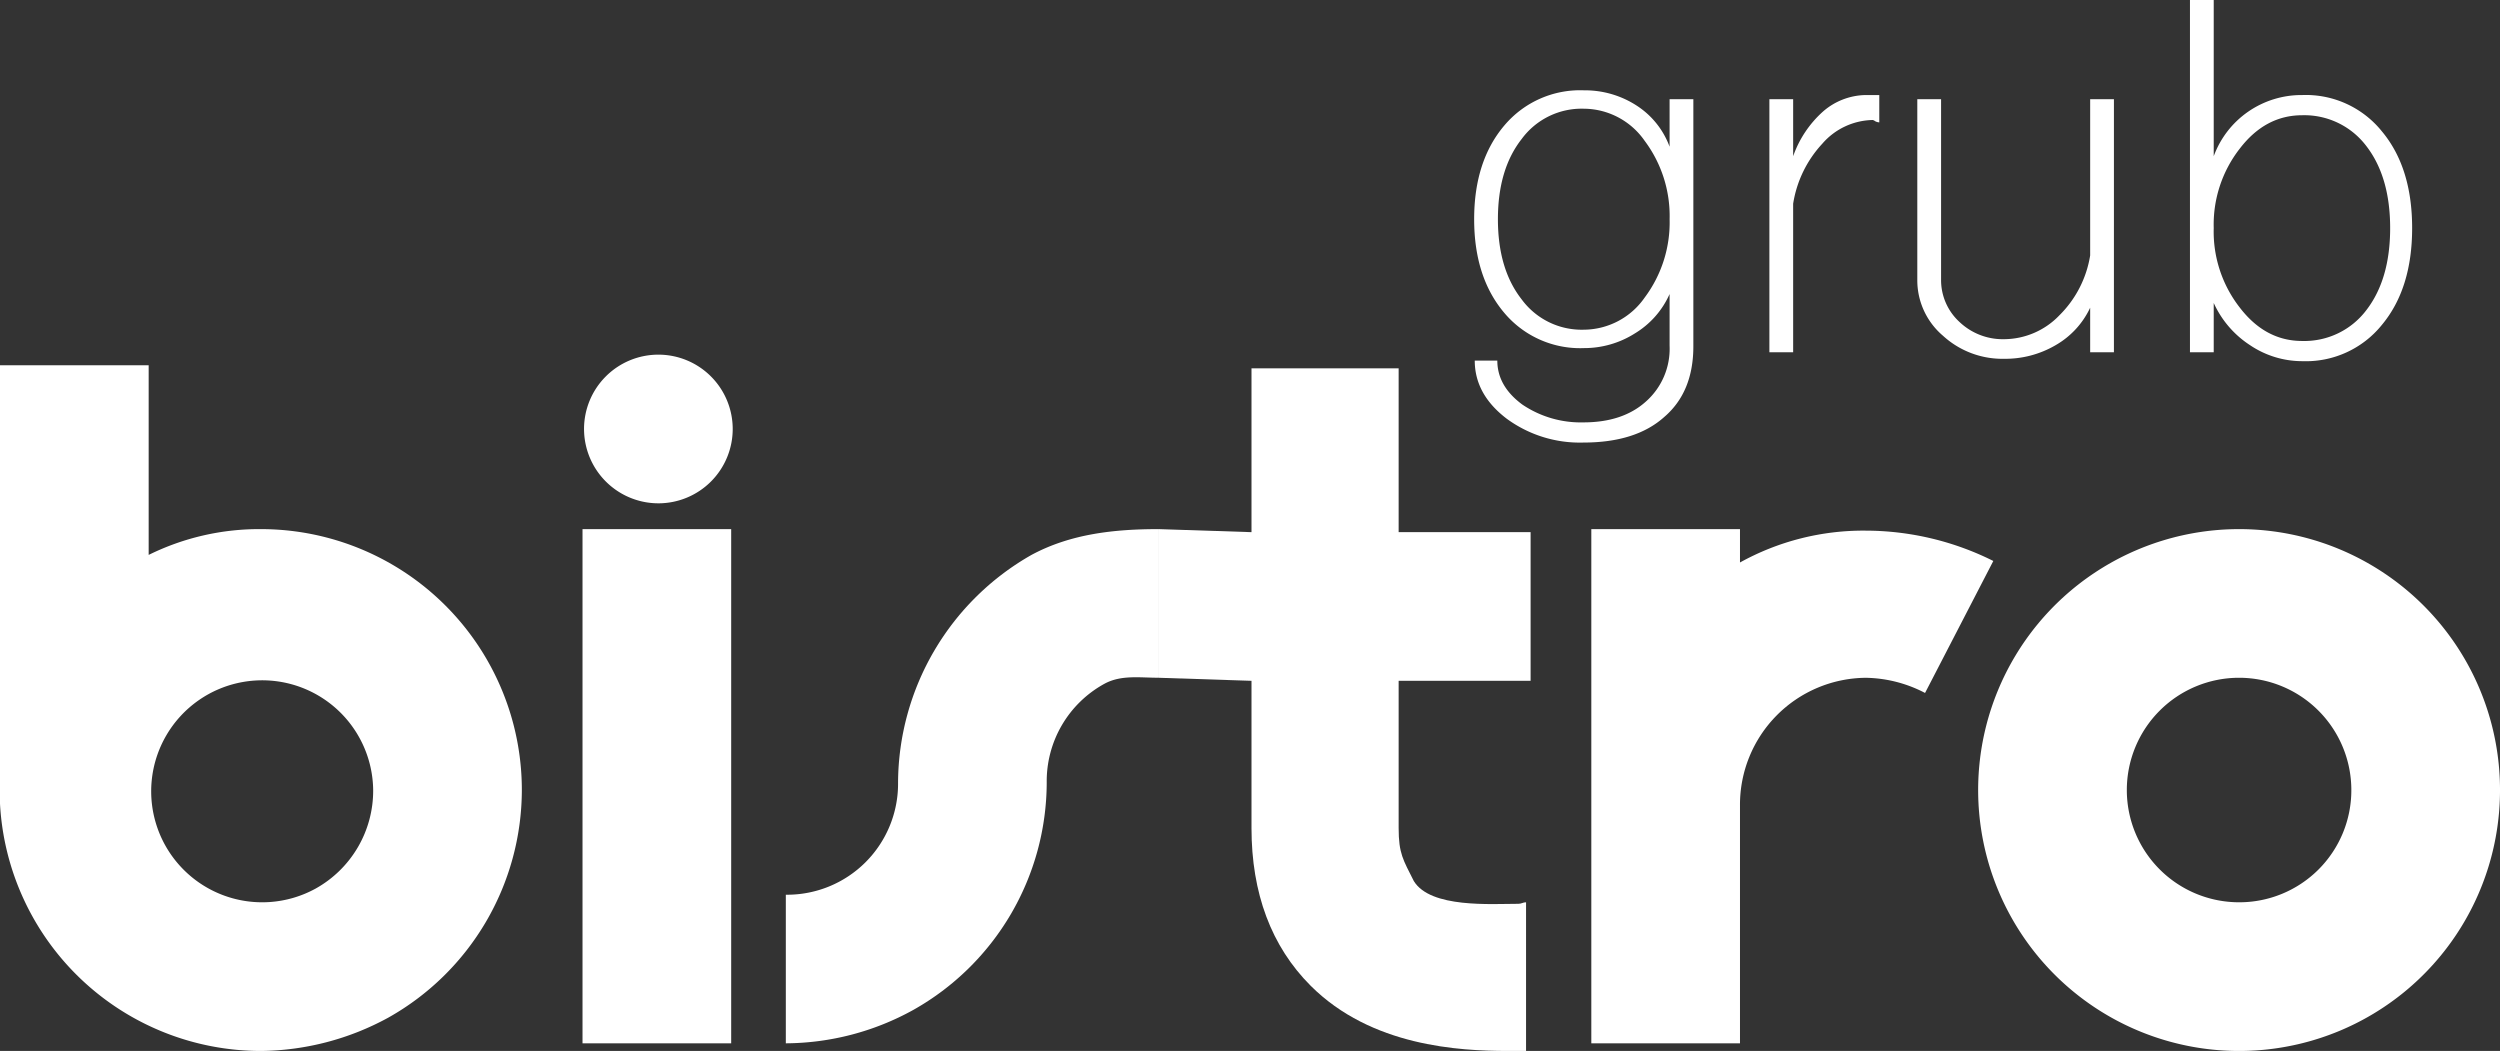
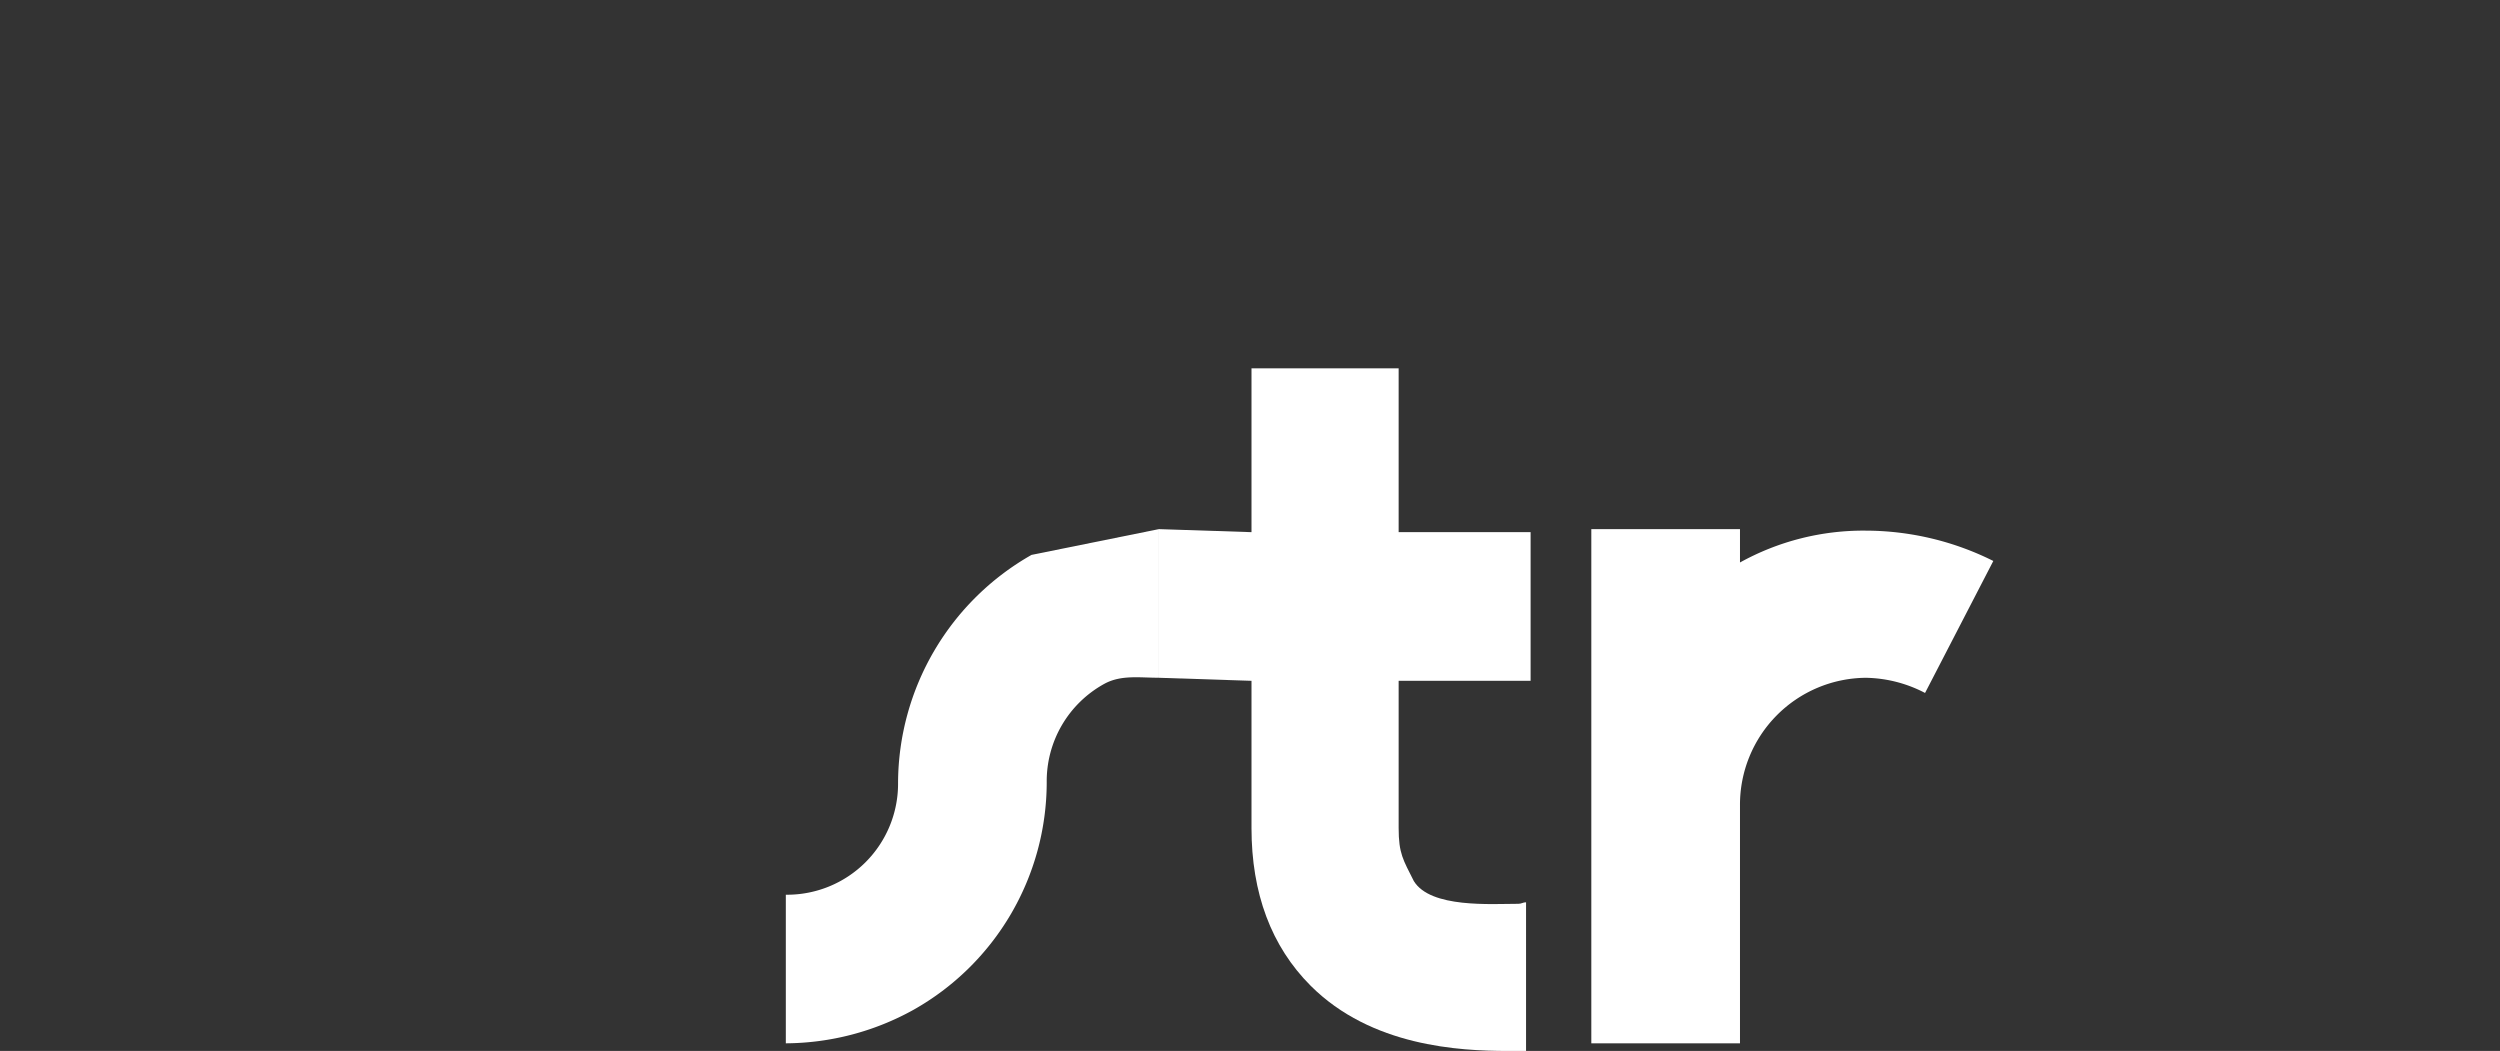
<svg xmlns="http://www.w3.org/2000/svg" width="350.273" height="147.248" viewBox="0 0 350.273 147.248">
  <rect x="0" y="0" width="350.273" height="147.248" fill="#333333" stroke="none" />
  <g id="Groupe_102" data-name="Groupe 102" transform="translate(-784.863 -870.753)">
-     <path id="Tracé_62" data-name="Tracé 62" d="M73.115,84.1a36.641,36.641,0,0,1-18.7,31.881,37.915,37.915,0,0,1-17.854,4.675A36.616,36.616,0,0,1,0,86.01V24.586H20.83V51.154a34.945,34.945,0,0,1,15.727-3.613A36.555,36.555,0,0,1,73.115,84.1m-20.83,0A15.551,15.551,0,1,0,44.21,97.911,15.694,15.694,0,0,0,52.285,84.1" transform="translate(784.863 897.347)" fill="#fff" />
-     <path id="Tracé_63" data-name="Tracé 63" d="M33.027,48.424h20.83v72.05H33.027ZM33.24,34.4A10.415,10.415,0,1,1,43.653,44.811,10.43,10.43,0,0,1,33.24,34.4" transform="translate(833.452 896.462)" fill="#fff" />
-     <path id="Tracé_64" data-name="Tracé 64" d="M96.837,33.874V54.7c-2.763,0-5.313-.425-7.651.85a15.561,15.561,0,0,0-8.076,13.814,36.636,36.636,0,0,1-18.7,31.881,37.276,37.276,0,0,1-17.854,4.675V85.1A15.556,15.556,0,0,0,60.281,69.368a36.893,36.893,0,0,1,18.7-31.881c5.526-2.975,11.689-3.613,17.852-3.613" transform="translate(850.408 911.012)" fill="#fff" />
+     <path id="Tracé_64" data-name="Tracé 64" d="M96.837,33.874V54.7c-2.763,0-5.313-.425-7.651.85a15.561,15.561,0,0,0-8.076,13.814,36.636,36.636,0,0,1-18.7,31.881,37.276,37.276,0,0,1-17.854,4.675V85.1A15.556,15.556,0,0,0,60.281,69.368a36.893,36.893,0,0,1,18.7-31.881" transform="translate(850.408 911.012)" fill="#fff" />
    <path id="Tracé_65" data-name="Tracé 65" d="M99.291,89.157c0,3.613.638,4.463,2.125,7.438,2.338,3.825,10.839,3.188,14.666,3.188.425,0,.638-.213,1.06-.213V120.4h-2.55c-6.8,0-19.127-.638-27.63-9.138-5.523-5.526-8.288-12.966-8.288-22.1V68.54L65.71,68.115V47.288l12.964.425V24.758H99.291V47.713H117.78V68.54H99.291Z" transform="translate(881.535 897.601)" fill="#fff" />
    <path id="Tracé_66" data-name="Tracé 66" d="M146.546,38.338,136.983,56.83a18.469,18.469,0,0,0-8.288-2.125,17.778,17.778,0,0,0-17.642,17.852v33.368H90.223V33.875h20.83V38.55a35.675,35.675,0,0,1,17.642-4.463,40.13,40.13,0,0,1,17.852,4.25" transform="translate(917.598 911.013)" fill="#fff" />
-     <path id="Tracé_67" data-name="Tracé 67" d="M185.271,70.431a36.558,36.558,0,1,1-36.559-36.556,36.555,36.555,0,0,1,36.559,36.556m-20.83,0a15.728,15.728,0,1,0-15.729,15.727,15.694,15.694,0,0,0,15.729-15.727" transform="translate(949.866 911.013)" fill="#fff" />
-     <path id="Tracé_310" data-name="Tracé 310" d="M18.394,12.651A17.308,17.308,0,0,1,7.657,9.322Q3.163,5.909,3.163,1.165H6.325q0,3.579,3.5,6.159a14.6,14.6,0,0,0,8.573,2.5q5.493,0,8.739-2.913A9.872,9.872,0,0,0,30.462-.916V-8.157a12.221,12.221,0,0,1-4.827,5.493A13.264,13.264,0,0,1,18.477-.583,13.874,13.874,0,0,1,7.324-5.493Q3.08-10.487,3.08-18.643t4.245-13.15A13.874,13.874,0,0,1,18.477-36.7a13.3,13.3,0,0,1,7.407,2.164A11.633,11.633,0,0,1,30.462-28.8v-6.658h3.329V-.832q0,6.409-4.078,9.9Q25.718,12.651,18.394,12.651Zm.083-15.814a10.442,10.442,0,0,0,8.489-4.494,17.573,17.573,0,0,0,3.5-10.986,17.573,17.573,0,0,0-3.5-10.986,10.442,10.442,0,0,0-8.489-4.494A10.432,10.432,0,0,0,9.738-29.88Q6.409-25.635,6.409-18.643T9.738-7.407A10.432,10.432,0,0,0,18.477-3.163ZM47.774,0H44.445V-35.456h3.329v7.99a15.092,15.092,0,0,1,4.161-6.242,9.288,9.288,0,0,1,5.993-2.33h1.914v3.829a1.341,1.341,0,0,1-.583-.166.858.858,0,0,0-.333-.166,9.573,9.573,0,0,0-7.075,3.329,16.007,16.007,0,0,0-4.078,8.406ZM77.32.916A12.32,12.32,0,0,1,68.748-2.33a10.191,10.191,0,0,1-3.579-7.824v-25.3H68.5v25.3a7.952,7.952,0,0,0,2.58,5.909A8.808,8.808,0,0,0,77.32-1.831a10.8,10.8,0,0,0,7.74-3.329,15.171,15.171,0,0,0,4.328-8.406V-35.456h3.329V0H89.389V-6.242A11.852,11.852,0,0,1,84.561-1,13.987,13.987,0,0,1,77.32.916Zm41.781.333A13.073,13.073,0,0,1,111.778-1,13.886,13.886,0,0,1,106.7-6.908V0h-3.329V-49.355H106.7v21.889a13.035,13.035,0,0,1,4.827-6.242,13.133,13.133,0,0,1,7.574-2.33,13.68,13.68,0,0,1,11.153,5.077Q134.5-25.884,134.5-17.4T130.255-3.829A13.68,13.68,0,0,1,119.1,1.248Zm0-2.83a10.89,10.89,0,0,0,8.989-4.328q3.329-4.328,3.329-11.486t-3.329-11.486a10.89,10.89,0,0,0-8.989-4.328q-5.16,0-8.739,4.661A17.291,17.291,0,0,0,106.7-17.4a17.291,17.291,0,0,0,3.662,11.153Q113.942-1.581,119.1-1.581Z" transform="translate(988.326 920.108)" fill="#fff" />
  </g>
</svg>